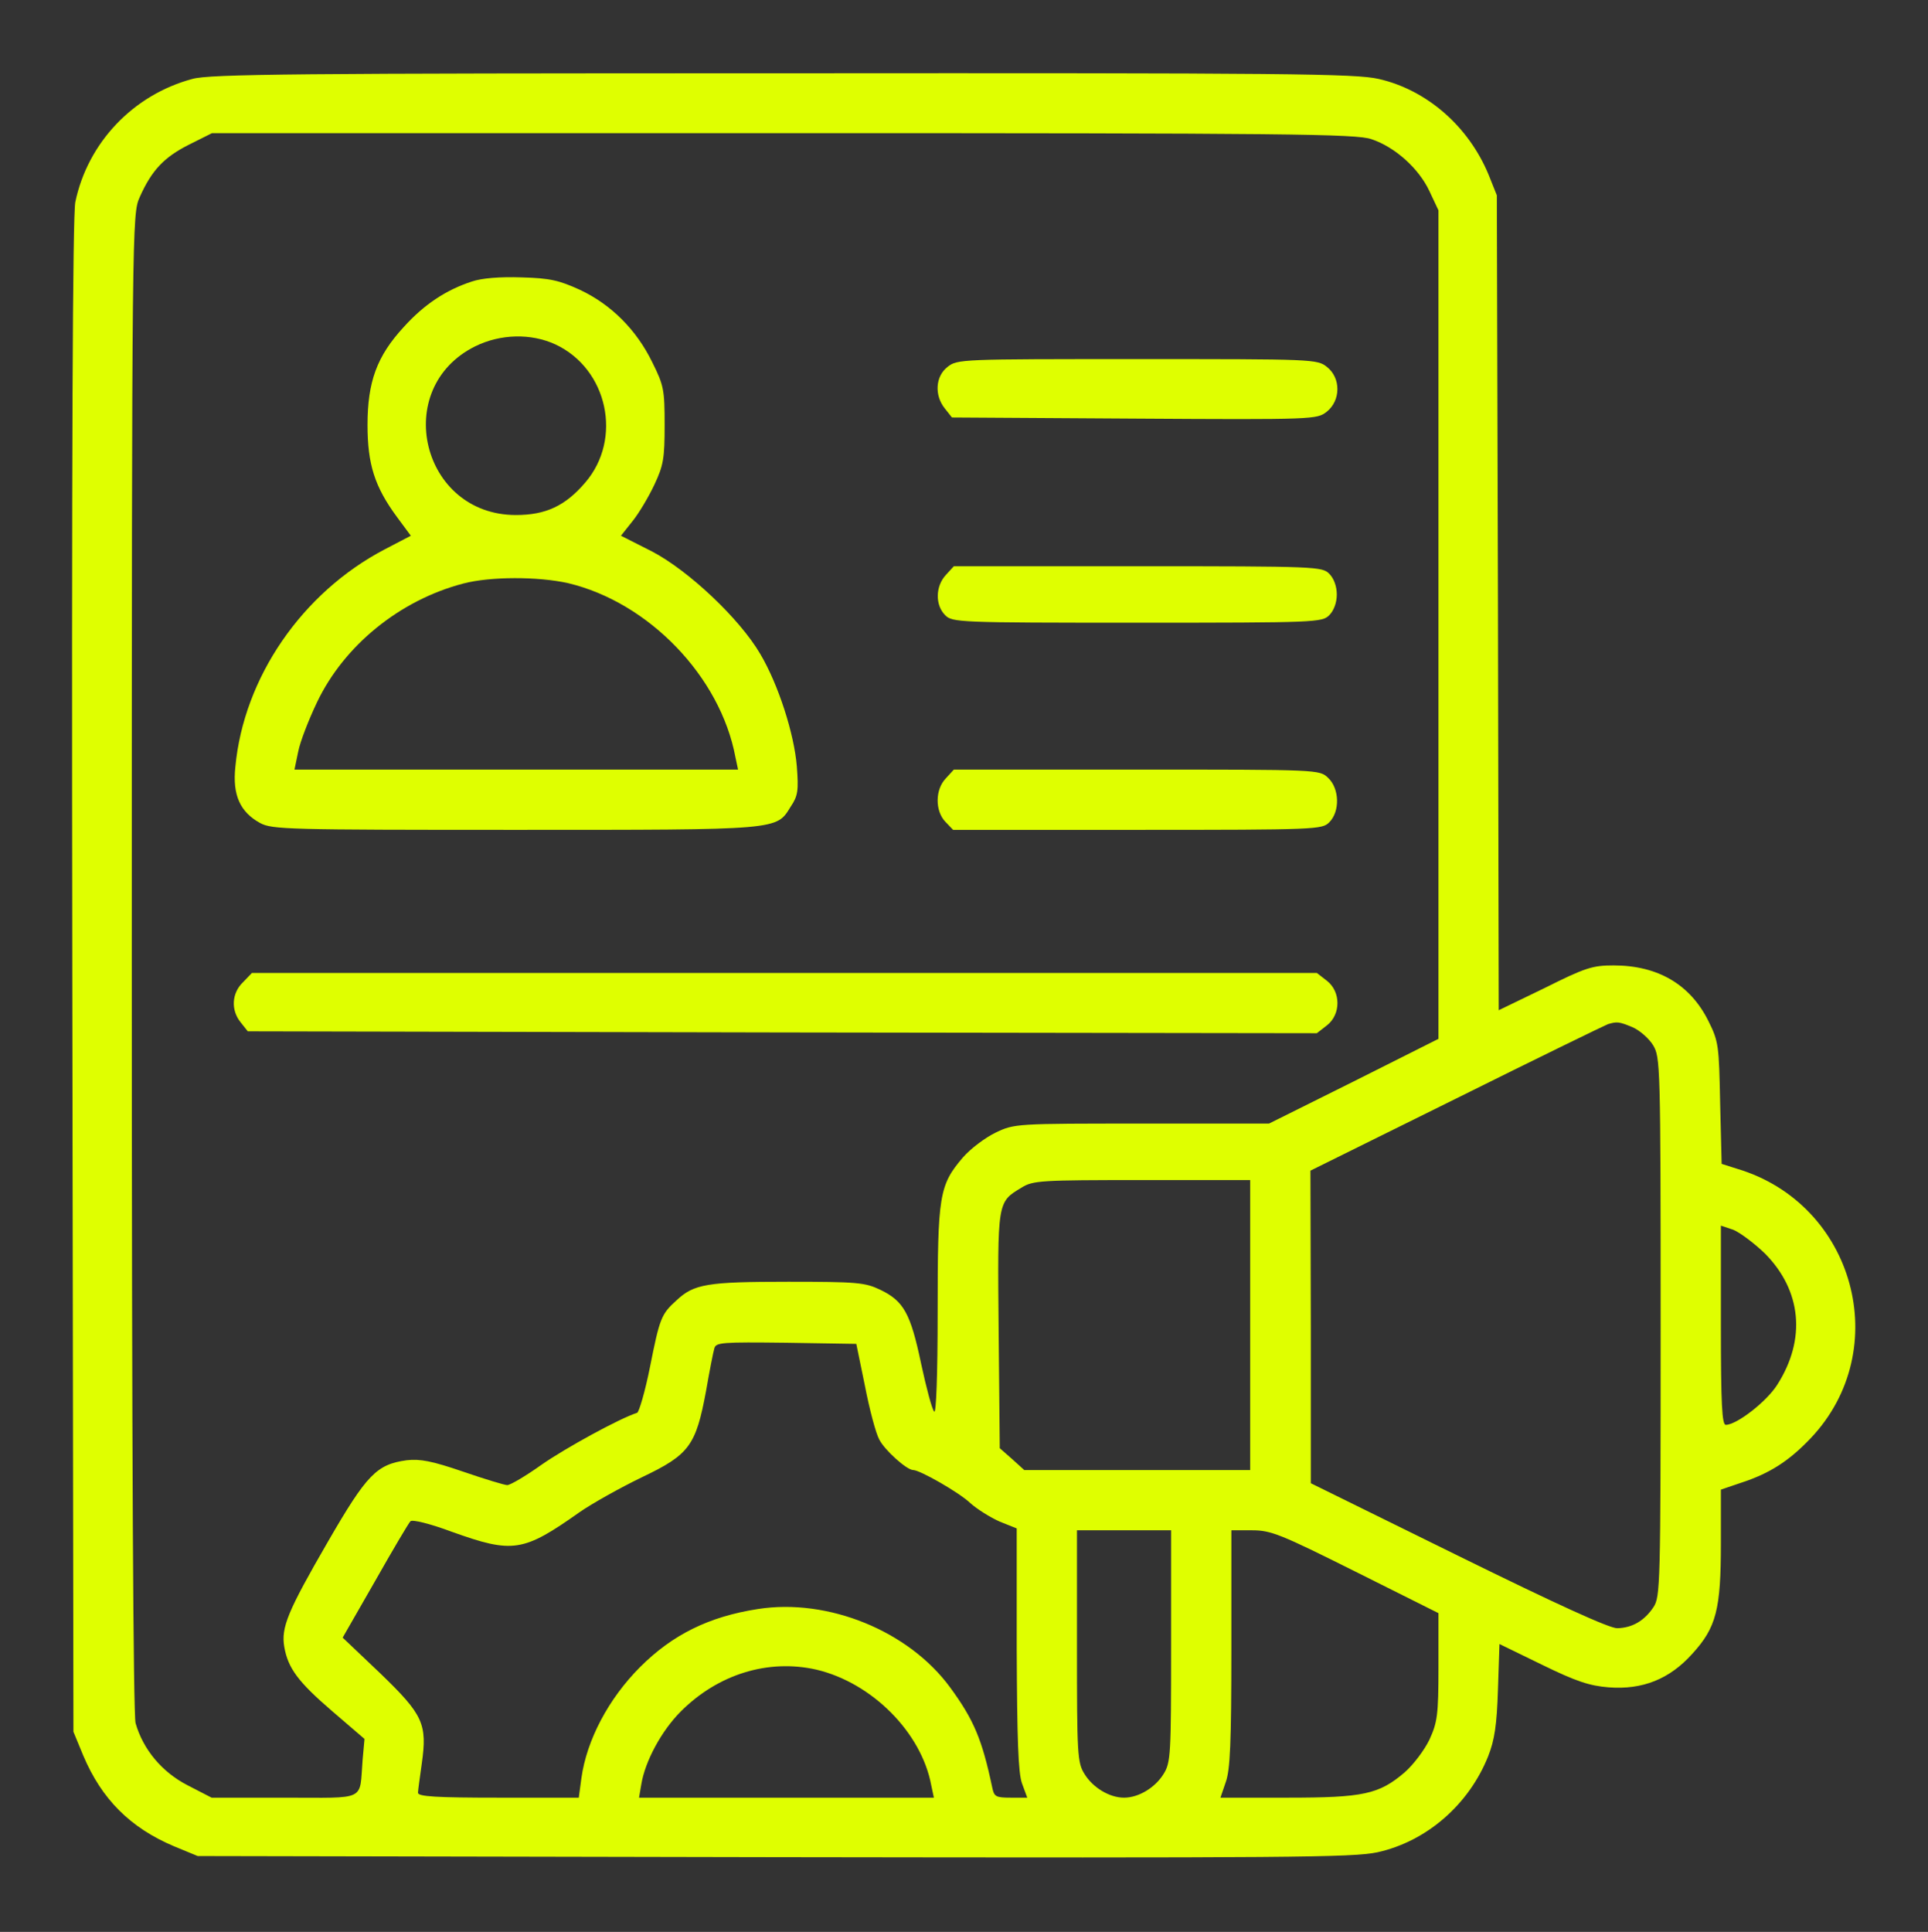
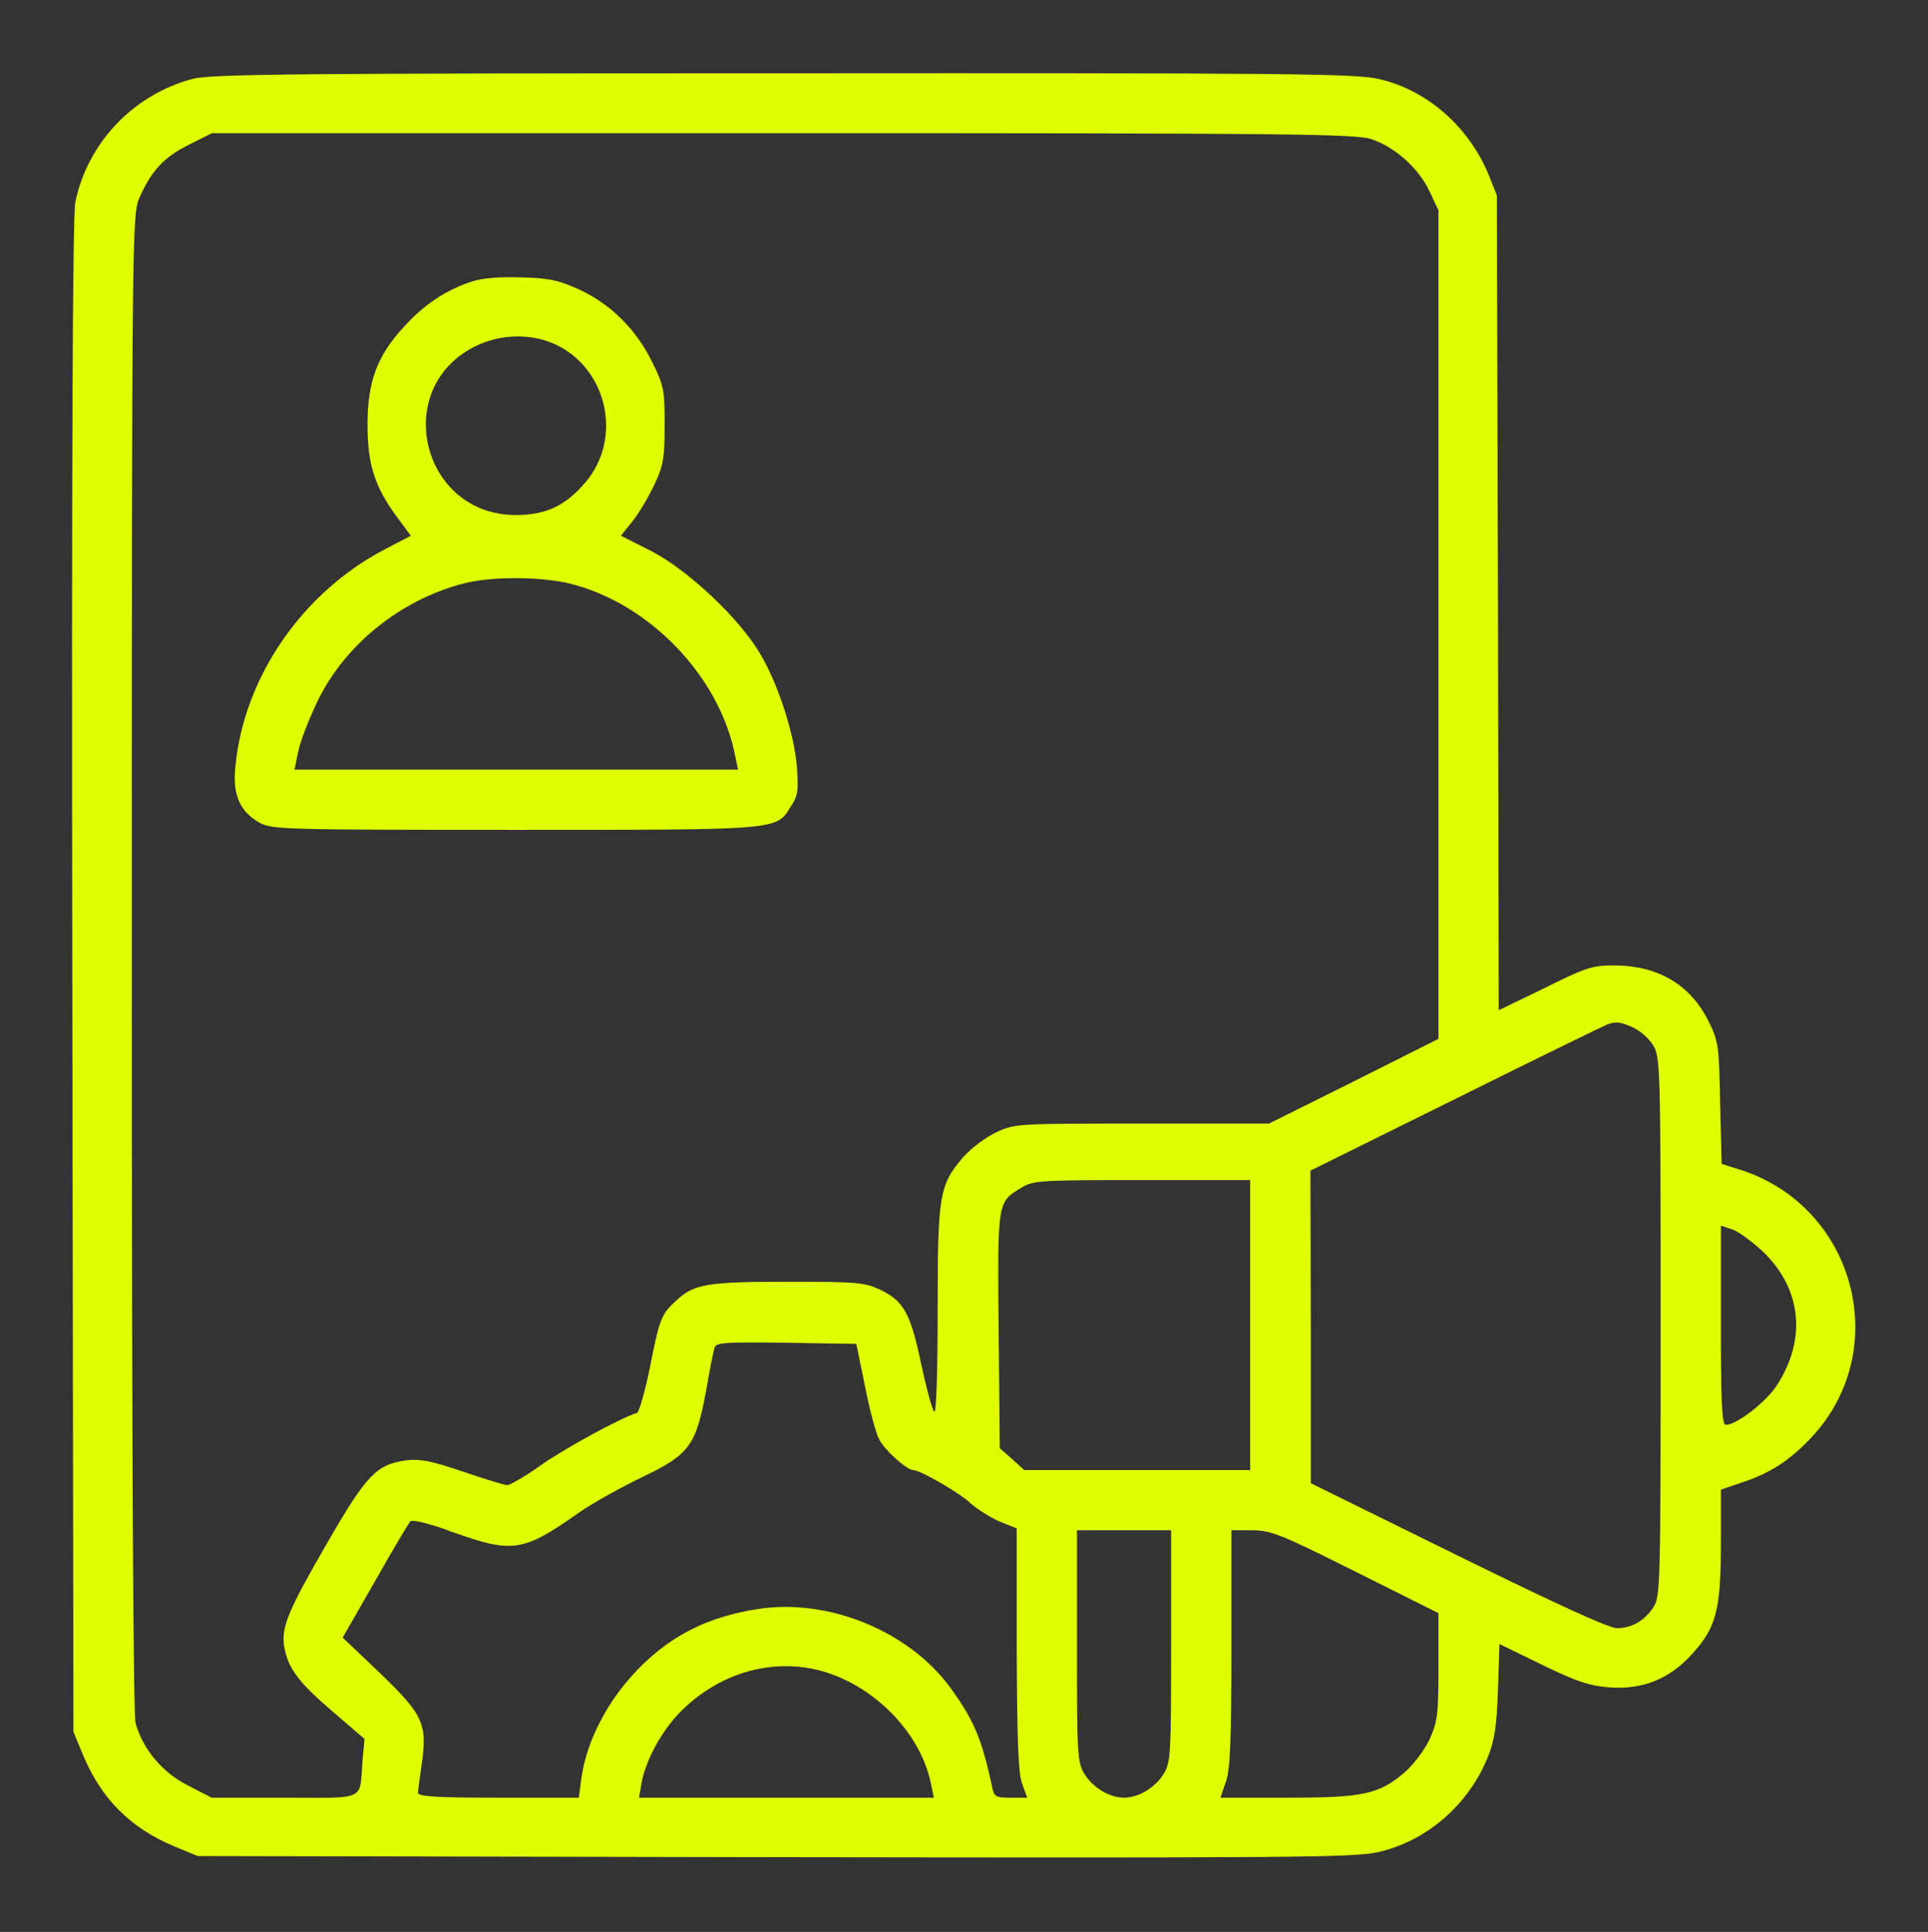
<svg xmlns="http://www.w3.org/2000/svg" width="512" height="513" viewBox="0 0 512 513" fill="none">
  <rect x="0" y="0" width="512" height="513" fill="#333333" stroke="none" />
  <path d="M51.1 20.956C35.4 25.156 23.3 37.856 20 53.656C19.3 57.256 19 118.656 19.2 259.356L19.5 459.856L22.1 466.156C27 477.756 34.6 485.356 46.2 490.256L52.5 492.856L205.5 493.156C342.8 493.356 359.2 493.256 365.8 491.856C378.9 488.956 390.1 479.156 395.2 466.356C396.9 462.056 397.5 458.056 397.8 448.656L398.2 436.556L409.5 442.056C418.5 446.456 422.1 447.656 427.2 448.056C436.2 448.756 443.4 445.856 449.4 439.156C455.8 432.156 457 427.356 457 409.756V395.556L462.3 393.756C470 391.256 475.1 387.956 480.9 381.856C503.1 358.356 492.5 319.656 461.3 310.356L457.2 309.056L456.8 292.956C456.5 277.656 456.4 276.556 453.7 271.156C448.9 261.456 440.3 256.356 428.5 256.356C422.9 256.356 421 256.956 410.2 262.356L398 268.256L397.8 160.056L397.5 51.856L395.3 46.356C390 33.556 378.9 23.856 366.1 20.956C359.9 19.556 342.7 19.356 207.8 19.456C78.9 19.456 55.7 19.656 51.1 20.956ZM364.2 36.956C370.5 39.056 376.8 44.756 379.6 50.756L382 55.856V165.856V275.856L359.5 287.156L337 298.356H303.2C269.9 298.356 269.4 298.356 264.4 300.756C261.7 302.056 257.8 304.956 255.7 307.356C249.4 314.756 249 317.356 249 348.256C249 365.556 248.6 375.356 248.1 374.856C247.5 374.256 246 368.556 244.6 362.056C241.8 348.756 240 345.456 233.7 342.456C229.7 340.556 227.6 340.356 209.3 340.356C187.8 340.356 184.3 340.956 179.7 345.256C175.6 348.956 175.2 349.956 172.6 363.056C171.3 369.556 169.7 374.956 169.2 375.156C164.5 376.656 150.1 384.556 143.8 388.956C139.6 391.956 135.5 394.356 134.7 394.356C134 394.356 128.7 392.756 122.9 390.756C114.7 387.956 111.6 387.356 108 387.756C100 388.856 97.4 391.556 87.1 409.356C76.4 427.856 74.6 432.156 75.5 437.356C76.5 442.956 79.1 446.556 88.3 454.456L96.8 461.756L96.3 467.256C95.4 478.456 97.7 477.356 75.6 477.356H56.2L49.8 474.056C43 470.556 38 464.556 36 457.556C35.4 455.056 35 387.456 35 255.356C35 58.056 35.1 56.856 37.1 52.356C40.3 45.156 43.6 41.756 50.1 38.456L56.3 35.356H208C342.5 35.356 360.2 35.556 364.2 36.956ZM433.5 272.756C435.4 273.556 437.9 275.756 439 277.556C440.9 280.756 441 282.356 441 352.356C441 421.356 440.9 423.956 439.1 426.756C436.7 430.356 433.5 432.256 429.5 432.356C427.5 432.456 413.1 425.856 387.3 413.156L348.1 393.856V352.356L348 310.856L386.8 291.656C408.1 281.056 426.2 272.256 427 271.956C429.4 271.256 429.9 271.256 433.5 272.756ZM332 351.856V390.356H302H272L268.8 387.456L265.5 384.556L265.2 353.356C264.9 318.856 264.8 319.256 271.3 315.356C274.3 313.456 276.5 313.356 303.3 313.356H332V351.856ZM468.7 332.856C478.4 342.656 479.7 355.556 472 367.656C469.2 372.156 461.2 378.356 458.3 378.356C457.3 378.356 457 372.956 457 351.956V325.456L460.3 326.556C462 327.256 465.8 330.056 468.7 332.856ZM229.7 368.056C230.9 374.256 232.6 380.656 233.5 382.256C234.9 385.056 240.8 390.356 242.5 390.356C244.3 390.356 254.8 396.356 257.7 399.156C259.5 400.756 263 402.956 265.5 404.056L270 405.856V437.856C270.1 461.956 270.4 470.756 271.4 473.556L272.8 477.356H268.4C264.4 477.356 264 477.056 263.5 474.656C260.8 461.856 258.6 456.656 252.3 448.056C241.3 433.056 219.9 424.356 201.3 427.256C188.3 429.256 178.6 434.056 170 442.656C161.6 451.056 155.8 462.056 154.4 472.156L153.7 477.356H132.4C115.9 477.356 111 477.056 111 476.056C111 475.456 111.5 471.956 112 468.356C113.5 457.756 112.4 455.356 101 444.356L91 434.856L99.6 419.856C104.3 411.556 108.5 404.456 109 403.956C109.5 403.456 114.1 404.556 120 406.756C136.2 412.556 138.9 412.156 153.9 401.556C157.2 399.256 164.7 395.056 170.5 392.256C183.1 386.256 184.8 383.856 187.5 369.356C188.4 364.156 189.4 359.056 189.7 358.056C190.1 356.456 191.7 356.356 208.8 356.556L227.4 356.856L229.7 368.056ZM311 437.056C311 465.856 310.9 468.056 309 471.056C306.8 474.656 302.4 477.356 298.5 477.356C294.6 477.356 290.2 474.656 288 471.056C286.1 468.056 286 465.856 286 437.056V406.356H298.5H311V437.056ZM360 417.356L382 428.356V442.656C382 455.456 381.7 457.356 379.6 461.956C378.3 464.656 375.4 468.556 373 470.656C366.2 476.456 362.1 477.356 341.9 477.356H324.1L325.5 473.256C326.7 469.956 327 462.656 327 437.756V406.356H332.5C337.5 406.356 340 407.356 360 417.356ZM216.8 443.356C231.6 446.856 244.7 460.056 247.3 474.056L248 477.356H208.8H169.7L170.3 473.856C171.3 467.656 175.7 459.556 180.8 454.456C190.7 444.556 204 440.456 216.8 443.356Z" fill="#DFFF00" />
  <path d="M125.3 74.759C118.5 76.959 112.6 80.859 107.2 86.859C100.1 94.559 97.6 101.359 97.6 112.859C97.6 123.259 99.5 129.259 105.4 137.259L109.1 142.259L102.2 145.859C80.2 157.359 64.7 179.959 62.5 203.659C61.7 211.159 63.8 215.659 69.1 218.559C72.3 220.259 76.4 220.359 136.8 220.359C207.6 220.359 206.1 220.459 210 214.159C211.9 211.359 212.1 209.859 211.6 203.459C210.9 194.859 206.7 181.759 201.9 173.659C196.4 164.259 182.9 151.559 173.2 146.459L164.9 142.259L168 138.359C169.7 136.259 172.3 131.859 173.8 128.659C176.2 123.559 176.5 121.659 176.5 112.859C176.5 103.559 176.3 102.359 173.2 96.159C169 87.559 162.3 80.859 154 76.959C148.5 74.459 146.1 73.859 138.5 73.659C132.8 73.459 127.9 73.859 125.3 74.759ZM147.5 91.459C161.4 97.959 165.4 116.559 155.4 128.159C150.1 134.359 144.9 136.759 137 136.759C111.9 136.759 103.8 103.059 126.2 91.959C132.9 88.659 141 88.459 147.5 91.459ZM150.9 154.859C172.3 159.959 191.3 179.659 195.3 201.059L196 204.359H137.1H78.2L79.2 199.559C79.7 196.959 82 191.059 84.2 186.459C91.4 171.359 106.2 159.359 123 154.959C130.2 153.059 142.9 153.059 150.9 154.859Z" fill="#DFFF00" />
-   <path d="M251.6 97.455C248.4 99.955 248.1 104.955 250.9 108.455L252.8 110.855L301.2 111.155C349.1 111.455 349.7 111.355 352.3 109.355C356.1 106.355 356.1 100.355 352.4 97.455C349.8 95.355 348.8 95.355 302 95.355C255.2 95.355 254.2 95.355 251.6 97.455Z" fill="#DFFF00" />
-   <path d="M251.2 152.659C248.4 155.659 248.3 160.659 251 163.359C252.9 165.259 254.3 165.359 302 165.359C349.7 165.359 351.1 165.259 353 163.359C354.2 162.159 355 160.059 355 157.859C355 155.659 354.2 153.559 353 152.359C351.1 150.459 349.7 150.359 302.2 150.359H253.3L251.2 152.659Z" fill="#DFFF00" />
-   <path d="M251.2 206.659C248.3 209.659 248.3 215.259 251 218.159L253.1 220.359H302C349.7 220.359 351.1 220.259 353 218.359C355.9 215.459 355.7 209.359 352.7 206.559C350.4 204.359 350.3 204.359 301.9 204.359H253.3L251.2 206.659Z" fill="#DFFF00" />
-   <path d="M64.5 260.859C61.5 263.759 61.3 268.259 63.9 271.459L65.8 273.859L207.8 274.159L349.7 274.359L352.4 272.259C356.1 269.359 356.1 263.359 352.4 260.459L349.7 258.359H208.3H66.9L64.5 260.859Z" fill="#DFFF00" />
</svg>